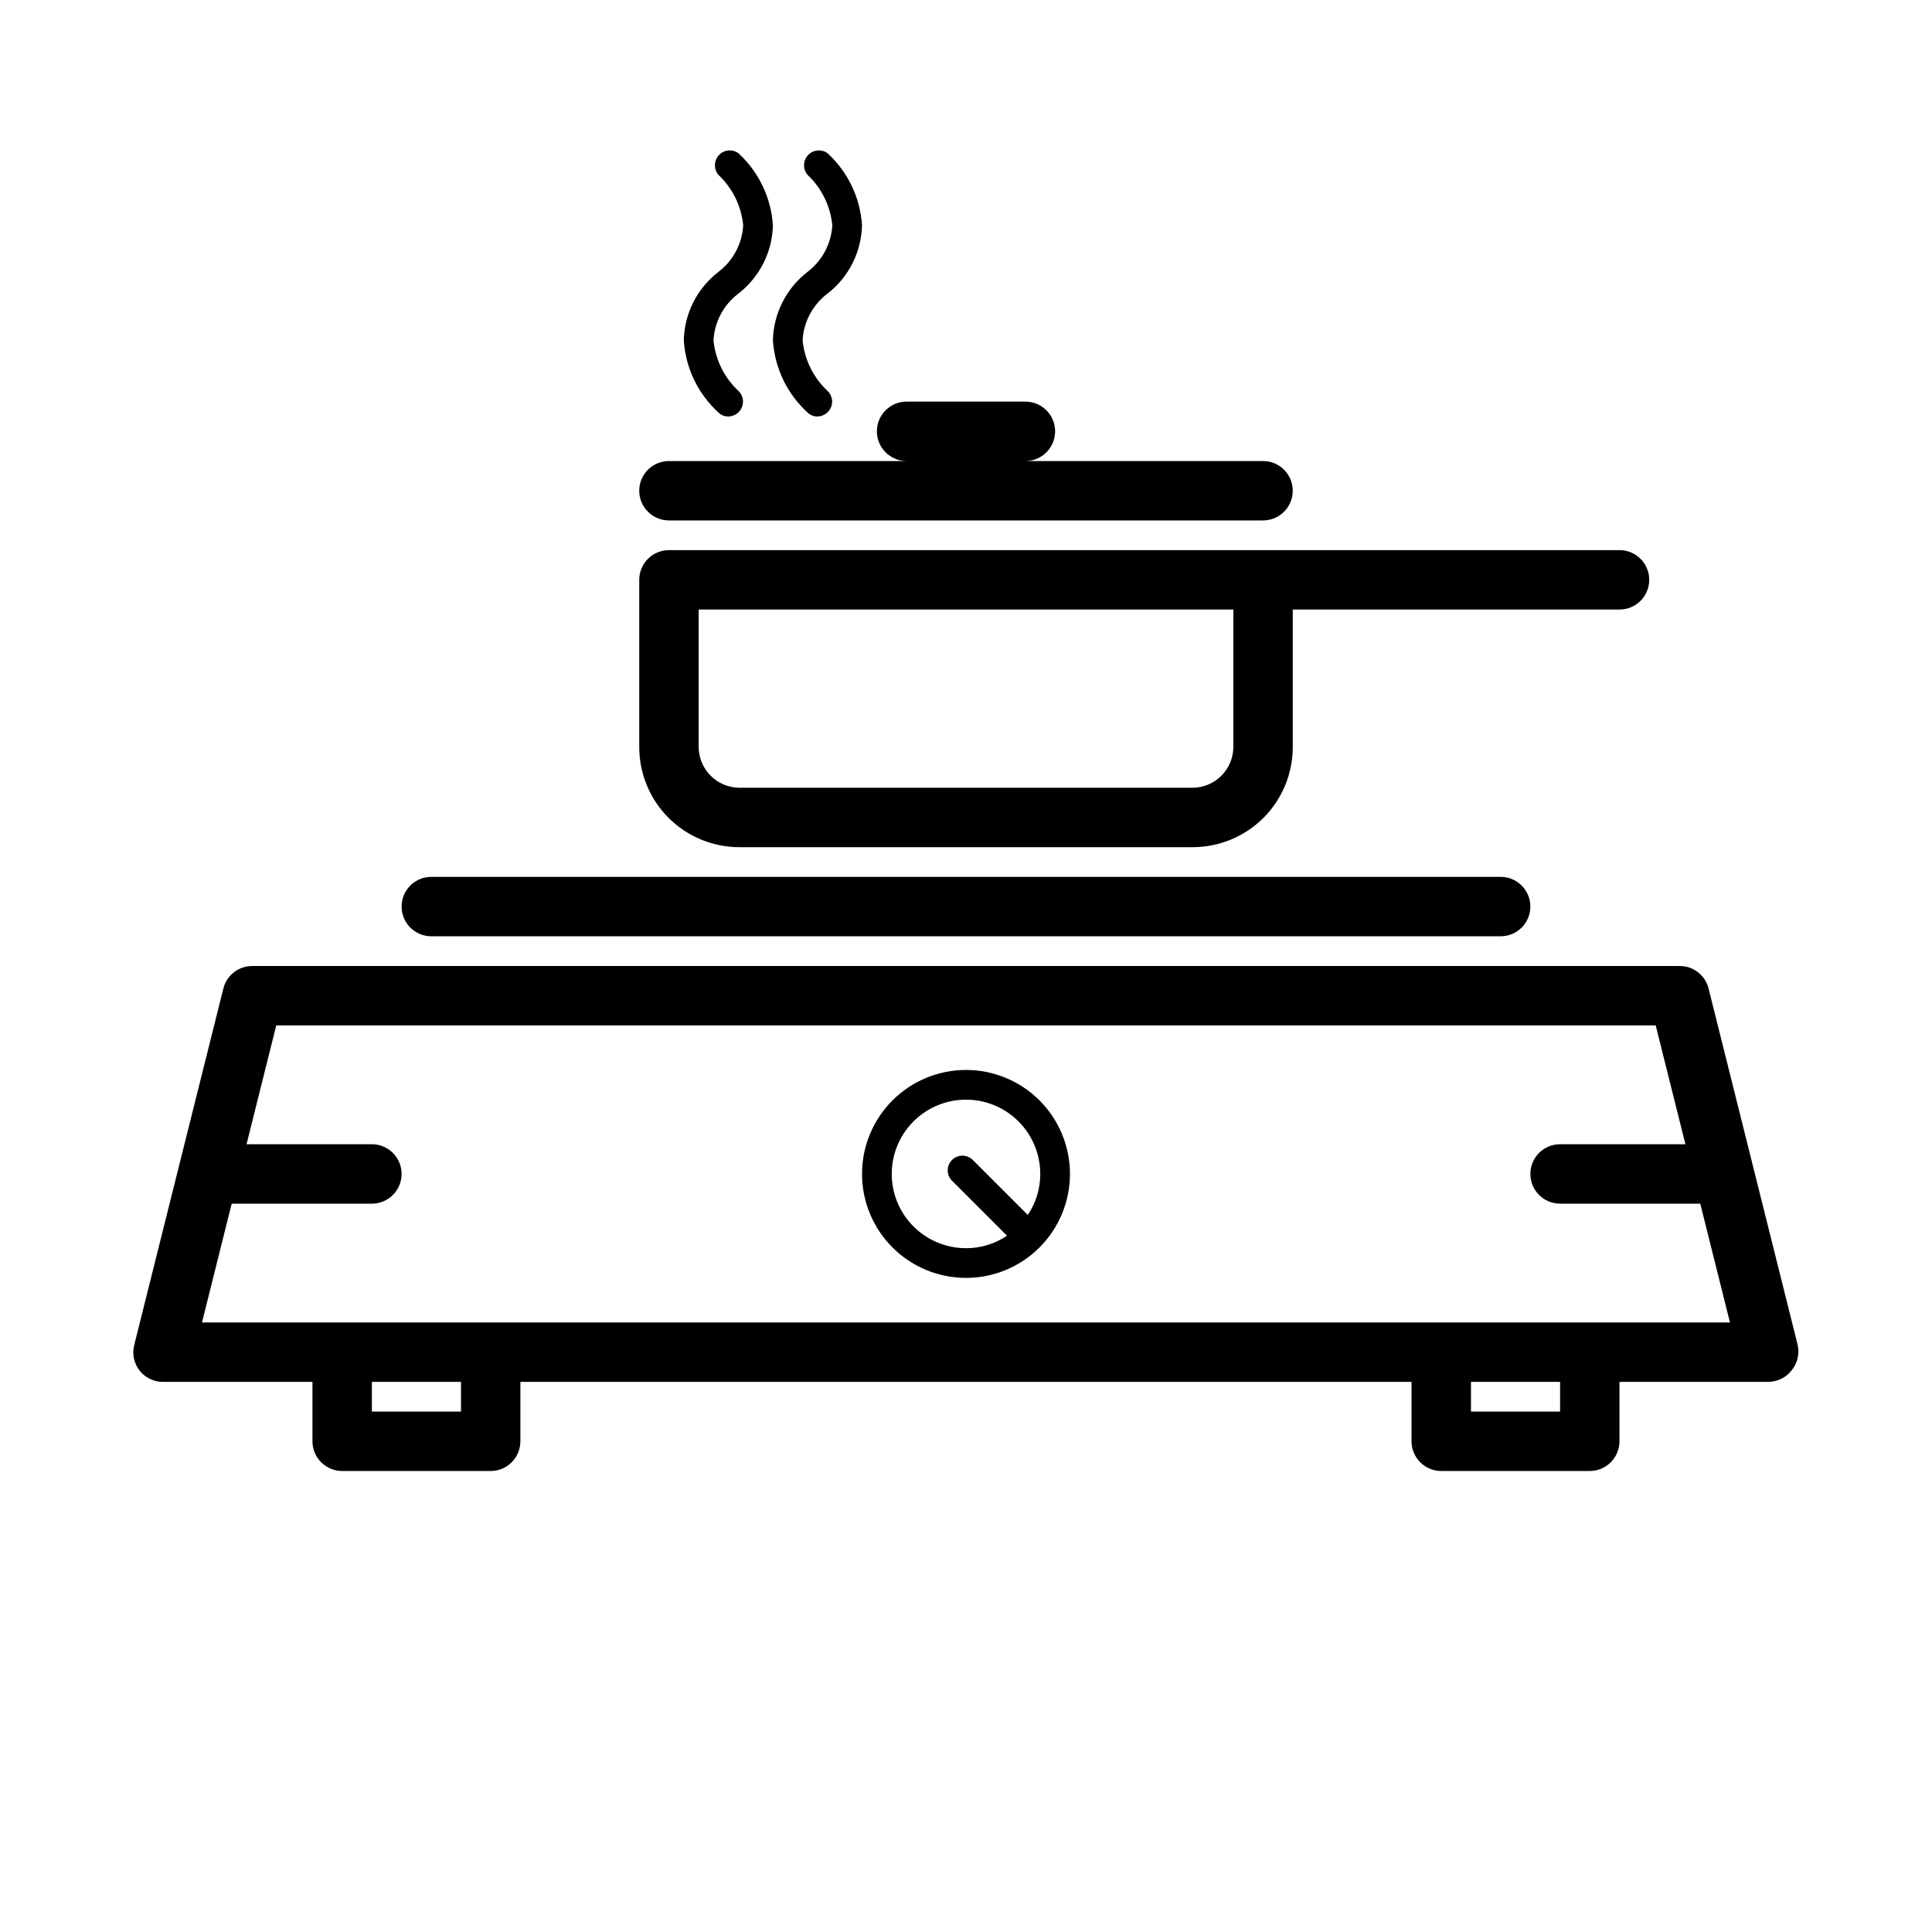
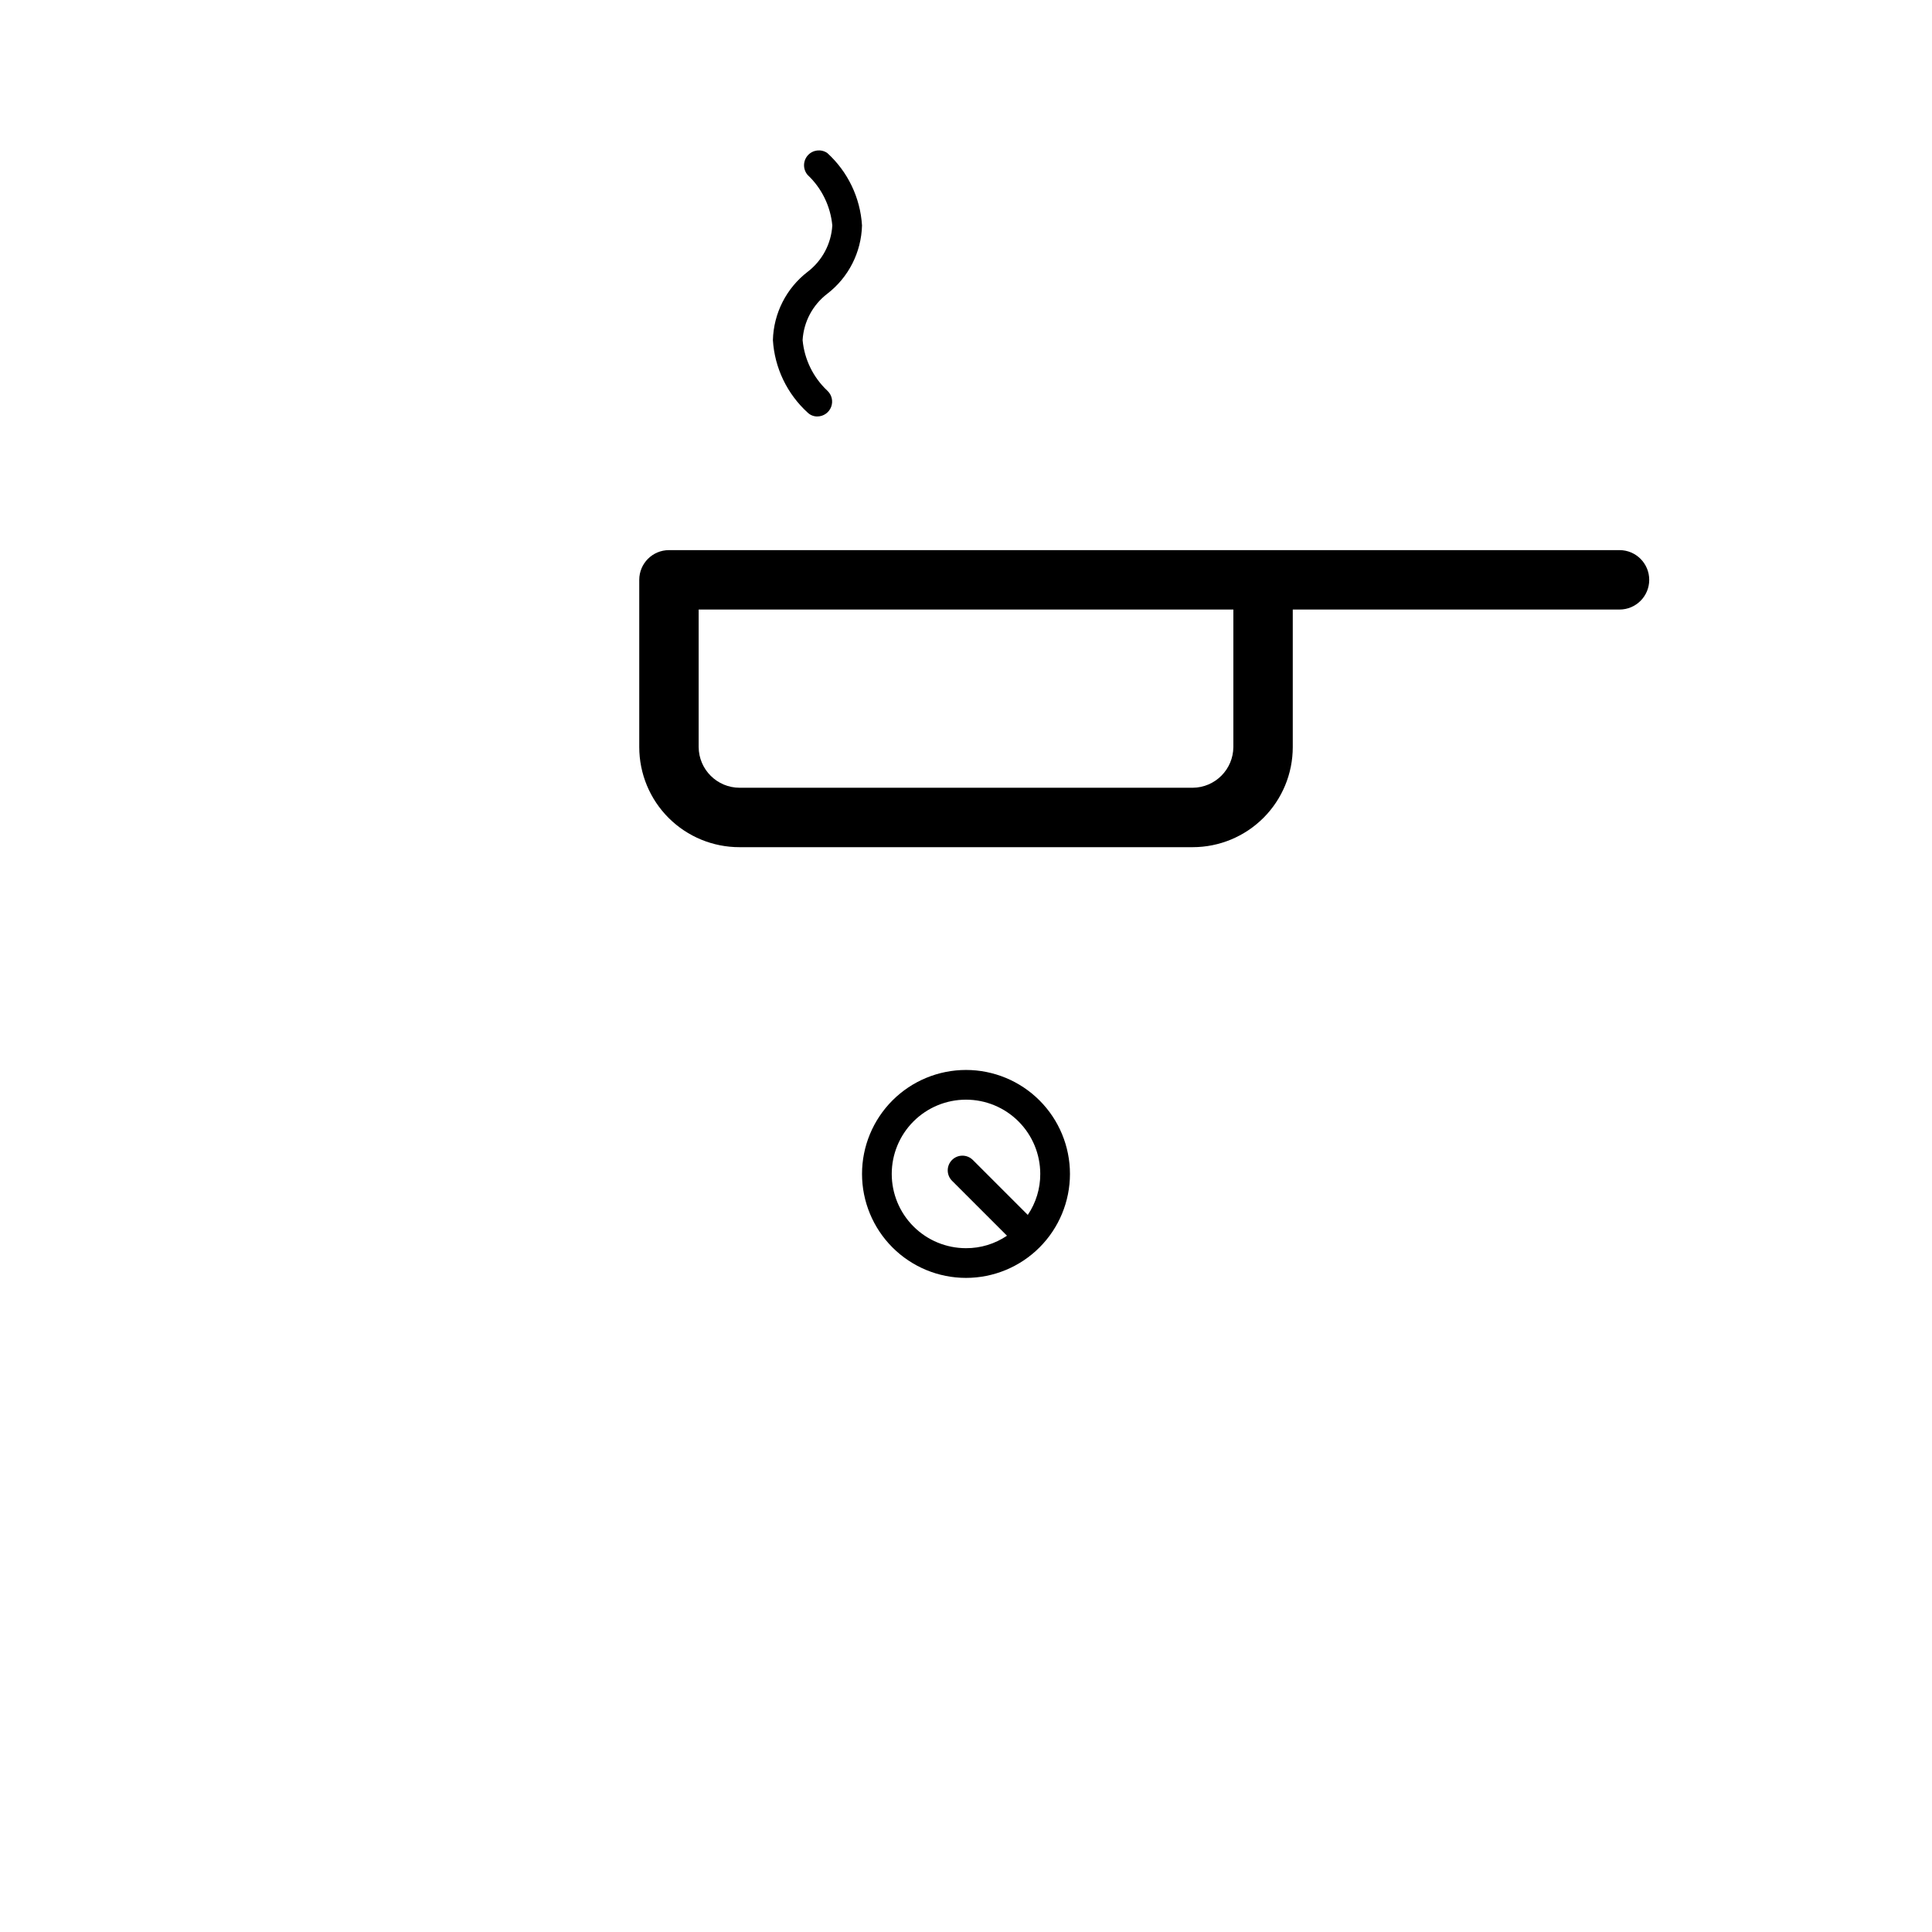
<svg xmlns="http://www.w3.org/2000/svg" fill="#000000" width="800px" height="800px" version="1.1" viewBox="144 144 512 512">
  <g>
-     <path d="m620.41 500.45-23.617-94.465h0.004c-0.891-3.598-4.168-6.09-7.875-5.981h-377.86c-3.707-0.109-6.984 2.383-7.871 5.981l-23.617 94.465c-0.598 2.356-0.074 4.852 1.418 6.769 1.551 1.969 3.949 3.078 6.453 2.992h39.359v15.742c0 2.09 0.832 4.09 2.309 5.566 1.477 1.477 3.477 2.309 5.566 2.309h39.359c2.086 0 4.09-0.832 5.566-2.309 1.477-1.477 2.305-3.477 2.305-5.566v-15.742h236.16v15.742c0 2.09 0.832 4.09 2.305 5.566 1.477 1.477 3.481 2.309 5.566 2.309h39.363c2.086 0 4.09-0.832 5.566-2.309 1.477-1.477 2.305-3.477 2.305-5.566v-15.742h39.359c2.422 0.012 4.719-1.09 6.219-2.992 1.574-1.875 2.188-4.379 1.652-6.769zm-354.24 17.633h-23.617v-7.871h23.617zm291.27 0h-23.617v-7.871h23.617zm7.871-23.617h-367.78l7.871-31.488 37.156 0.004c4.348 0 7.871-3.527 7.871-7.875 0-4.348-3.523-7.871-7.871-7.871h-33.219l7.871-31.488h365.57l7.871 31.488h-33.219c-4.348 0-7.871 3.523-7.871 7.871 0 4.348 3.523 7.875 7.871 7.875h37.156l7.871 31.488z" />
    <path d="m400 427.55c-7.309 0-14.316 2.902-19.484 8.07-5.168 5.168-8.07 12.176-8.07 19.48 0 7.309 2.902 14.316 8.07 19.484 5.168 5.168 12.176 8.07 19.484 8.07 7.305 0 14.312-2.902 19.48-8.07 5.168-5.168 8.07-12.176 8.07-19.484 0-7.305-2.902-14.312-8.07-19.48-5.168-5.168-12.176-8.07-19.48-8.07zm16.375 38.414-14.562-14.562h-0.004c-1.52-1.52-3.988-1.52-5.512 0-1.52 1.523-1.52 3.988 0 5.512l14.562 14.562h0.004c-3.207 2.172-6.992 3.324-10.863 3.305-5.223 0-10.227-2.07-13.918-5.762-3.691-3.691-5.762-8.699-5.762-13.918s2.07-10.223 5.762-13.914c3.691-3.691 8.695-5.766 13.918-5.766 5.219 0 10.223 2.074 13.914 5.766 3.691 3.691 5.766 8.695 5.766 13.914 0.016 3.871-1.137 7.66-3.309 10.863z" />
-     <path d="m258.3 392.12h283.39c4.348 0 7.871-3.523 7.871-7.871s-3.523-7.871-7.871-7.871h-283.39c-4.348 0-7.871 3.523-7.871 7.871s3.523 7.871 7.871 7.871z" />
    <path d="m340.02 368.51h120.05c7.035 0 13.781-2.797 18.758-7.769 4.977-4.977 7.769-11.727 7.769-18.762v-36.445h86.594c4.348 0 7.871-3.523 7.871-7.871 0-4.348-3.523-7.875-7.871-7.875h-251.91c-4.348 0-7.871 3.527-7.871 7.875v44.32-0.004c0 7.051 2.805 13.809 7.797 18.789 4.992 4.977 11.762 7.762 18.812 7.742zm-10.867-62.977h141.7v36.449-0.004c-0.043 5.941-4.848 10.742-10.785 10.785h-120.05c-5.973 0-10.82-4.816-10.867-10.785z" />
-     <path d="m321.28 281.92h157.44c4.348 0 7.871-3.523 7.871-7.871s-3.523-7.871-7.871-7.871h-62.977c4.348 0 7.871-3.527 7.871-7.875 0-4.348-3.523-7.871-7.871-7.871h-31.488c-4.348 0-7.871 3.523-7.871 7.871 0 4.348 3.523 7.875 7.871 7.875h-62.977c-4.348 0-7.871 3.523-7.871 7.871s3.523 7.871 7.871 7.871z" />
-     <path d="m325.21 234.14c0.453 7.356 3.758 14.246 9.211 19.207 0.691 0.672 1.629 1.043 2.598 1.023 1.617-0.02 3.055-1.027 3.629-2.539 0.574-1.516 0.164-3.223-1.031-4.312-3.734-3.516-6.055-8.273-6.535-13.379 0.289-4.852 2.672-9.336 6.535-12.281 5.641-4.34 9.023-10.992 9.211-18.105-0.457-7.359-3.762-14.246-9.211-19.207-1.633-1.113-3.84-0.844-5.156 0.629-1.316 1.477-1.332 3.699-0.039 5.195 3.731 3.516 6.055 8.273 6.531 13.383-0.285 4.848-2.672 9.332-6.531 12.281-5.644 4.336-9.027 10.988-9.211 18.105z" />
    <path d="m364.57 203.75c-0.285 4.848-2.672 9.332-6.535 12.281-5.641 4.336-9.023 10.988-9.207 18.105 0.453 7.356 3.758 14.246 9.207 19.207 0.695 0.672 1.633 1.043 2.598 1.023 1.617-0.02 3.059-1.027 3.633-2.539 0.574-1.516 0.164-3.223-1.035-4.312-3.731-3.516-6.055-8.273-6.531-13.379 0.285-4.852 2.672-9.336 6.531-12.281 5.644-4.34 9.027-10.992 9.211-18.105-0.453-7.359-3.758-14.246-9.211-19.207-1.633-1.113-3.836-0.844-5.152 0.629-1.316 1.477-1.332 3.699-0.043 5.195 3.734 3.516 6.055 8.273 6.535 13.383z" />
  </g>
</svg>